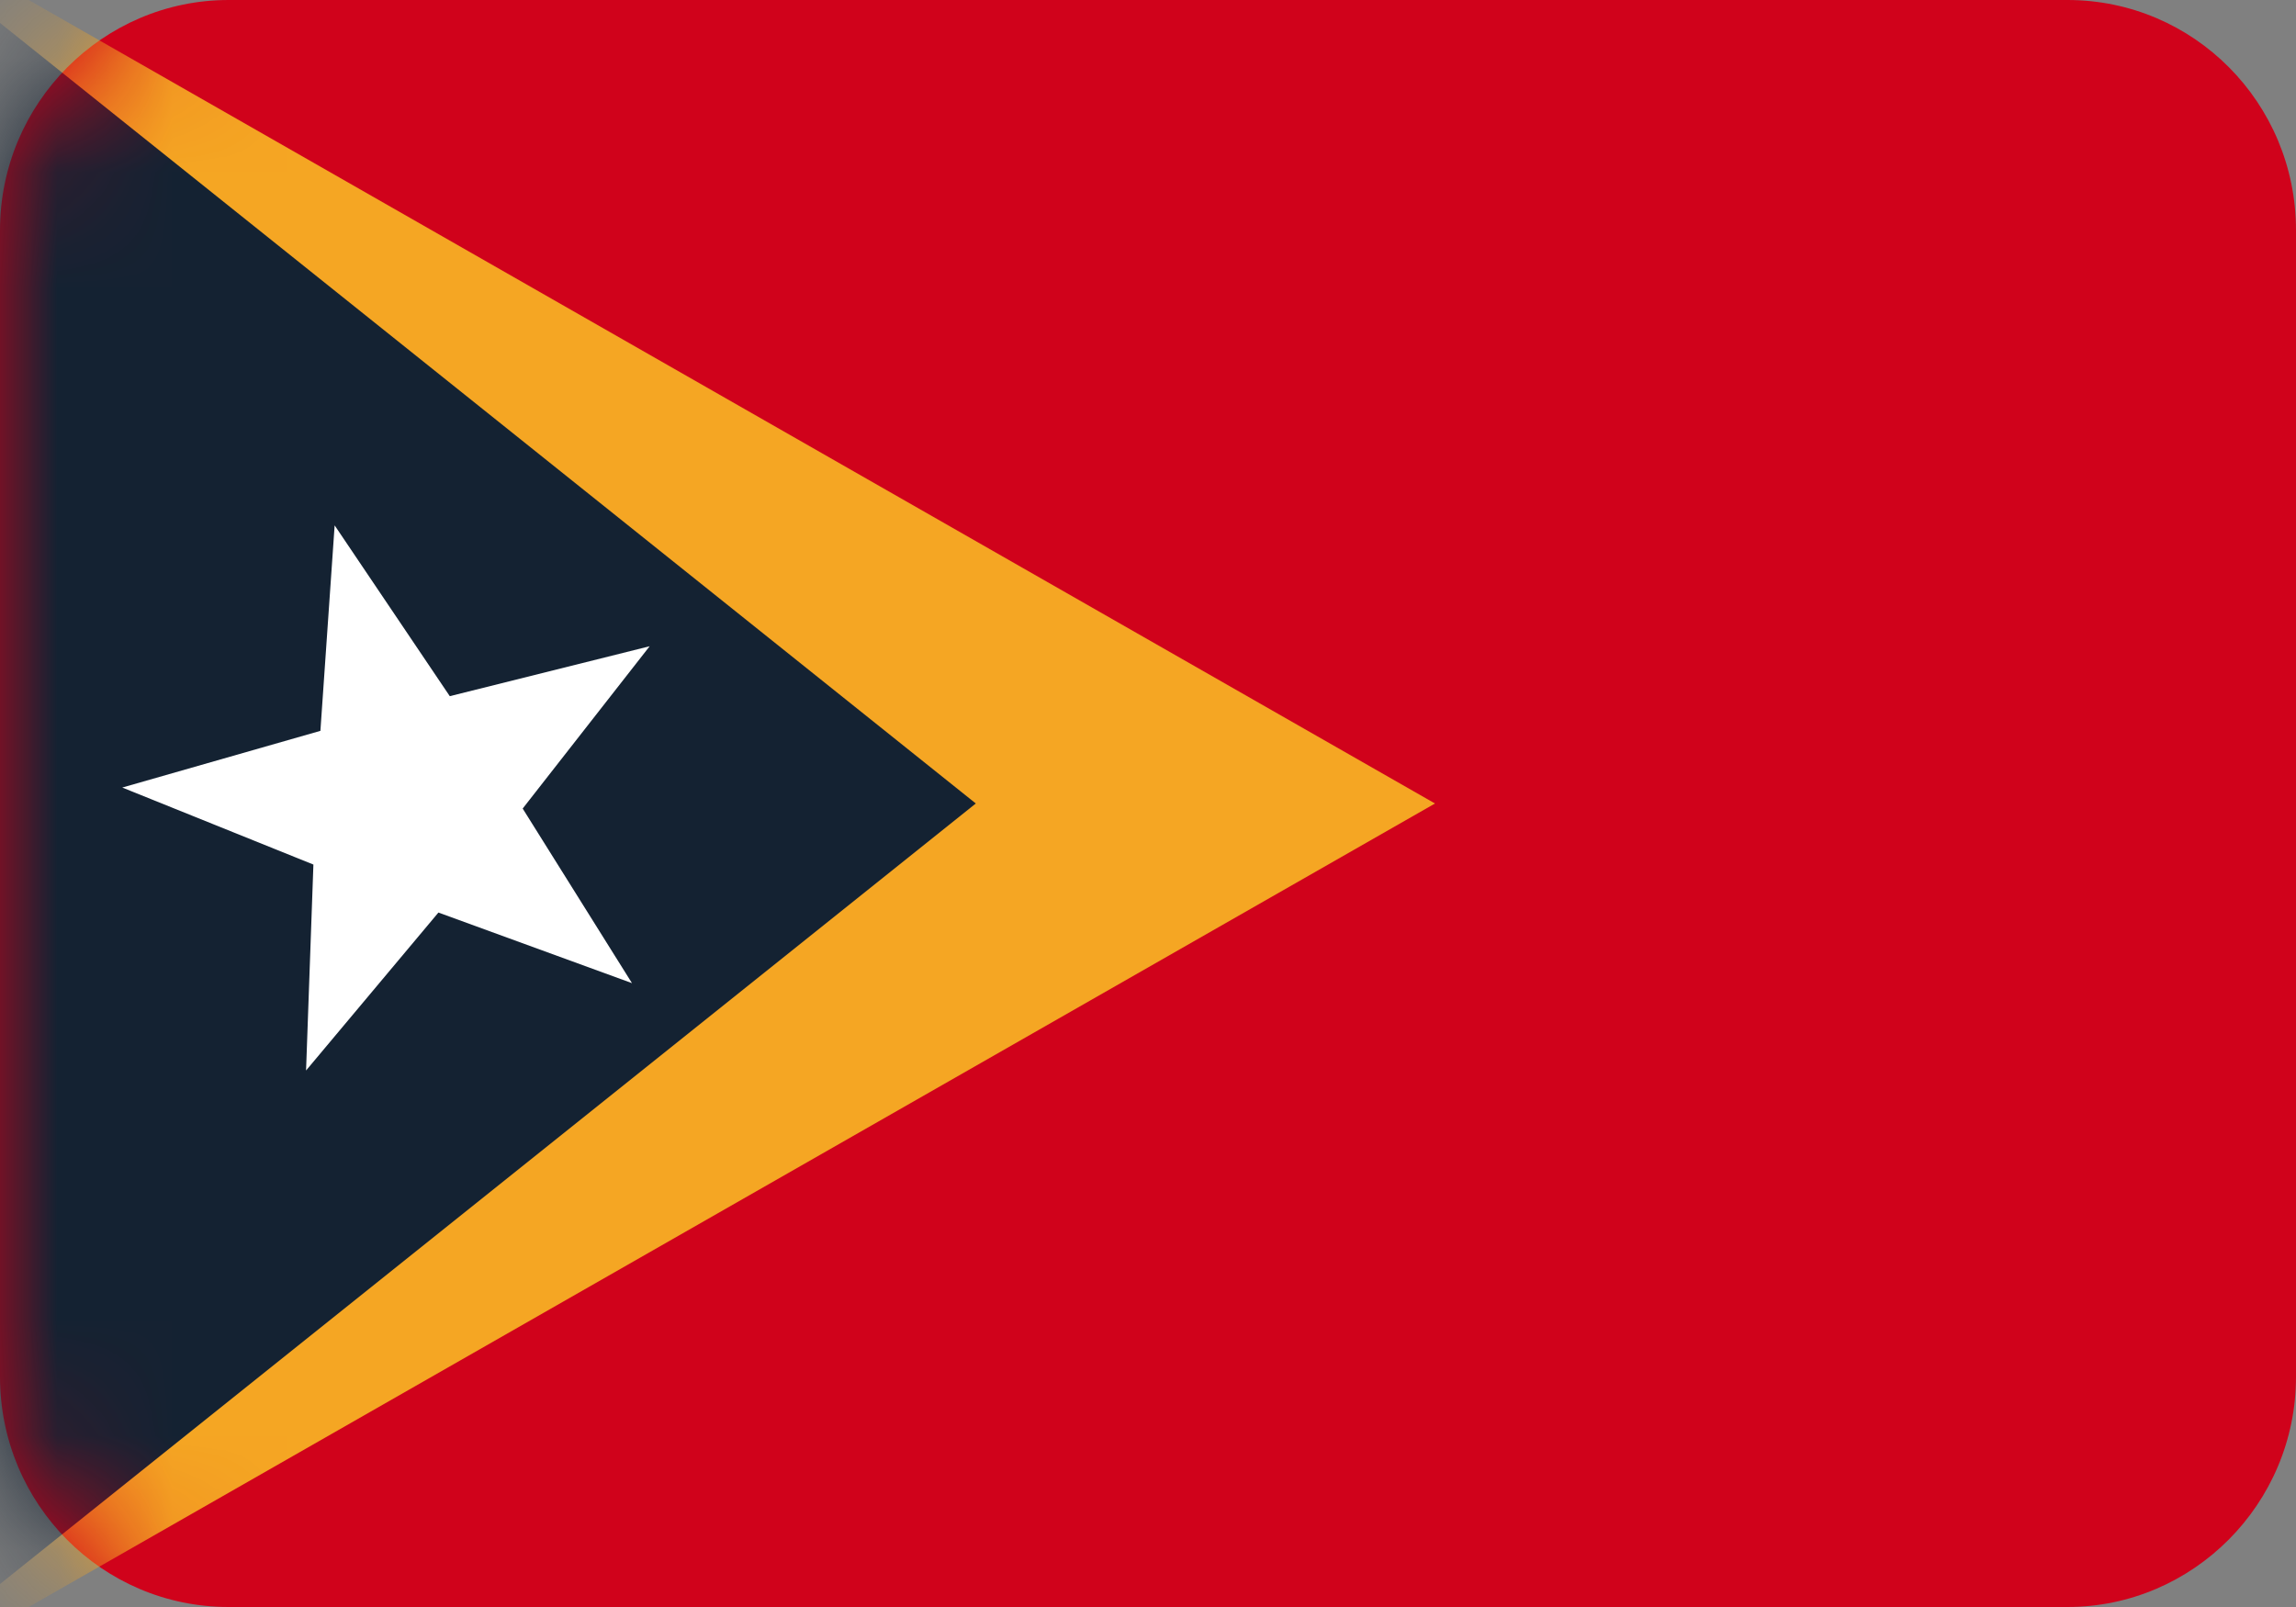
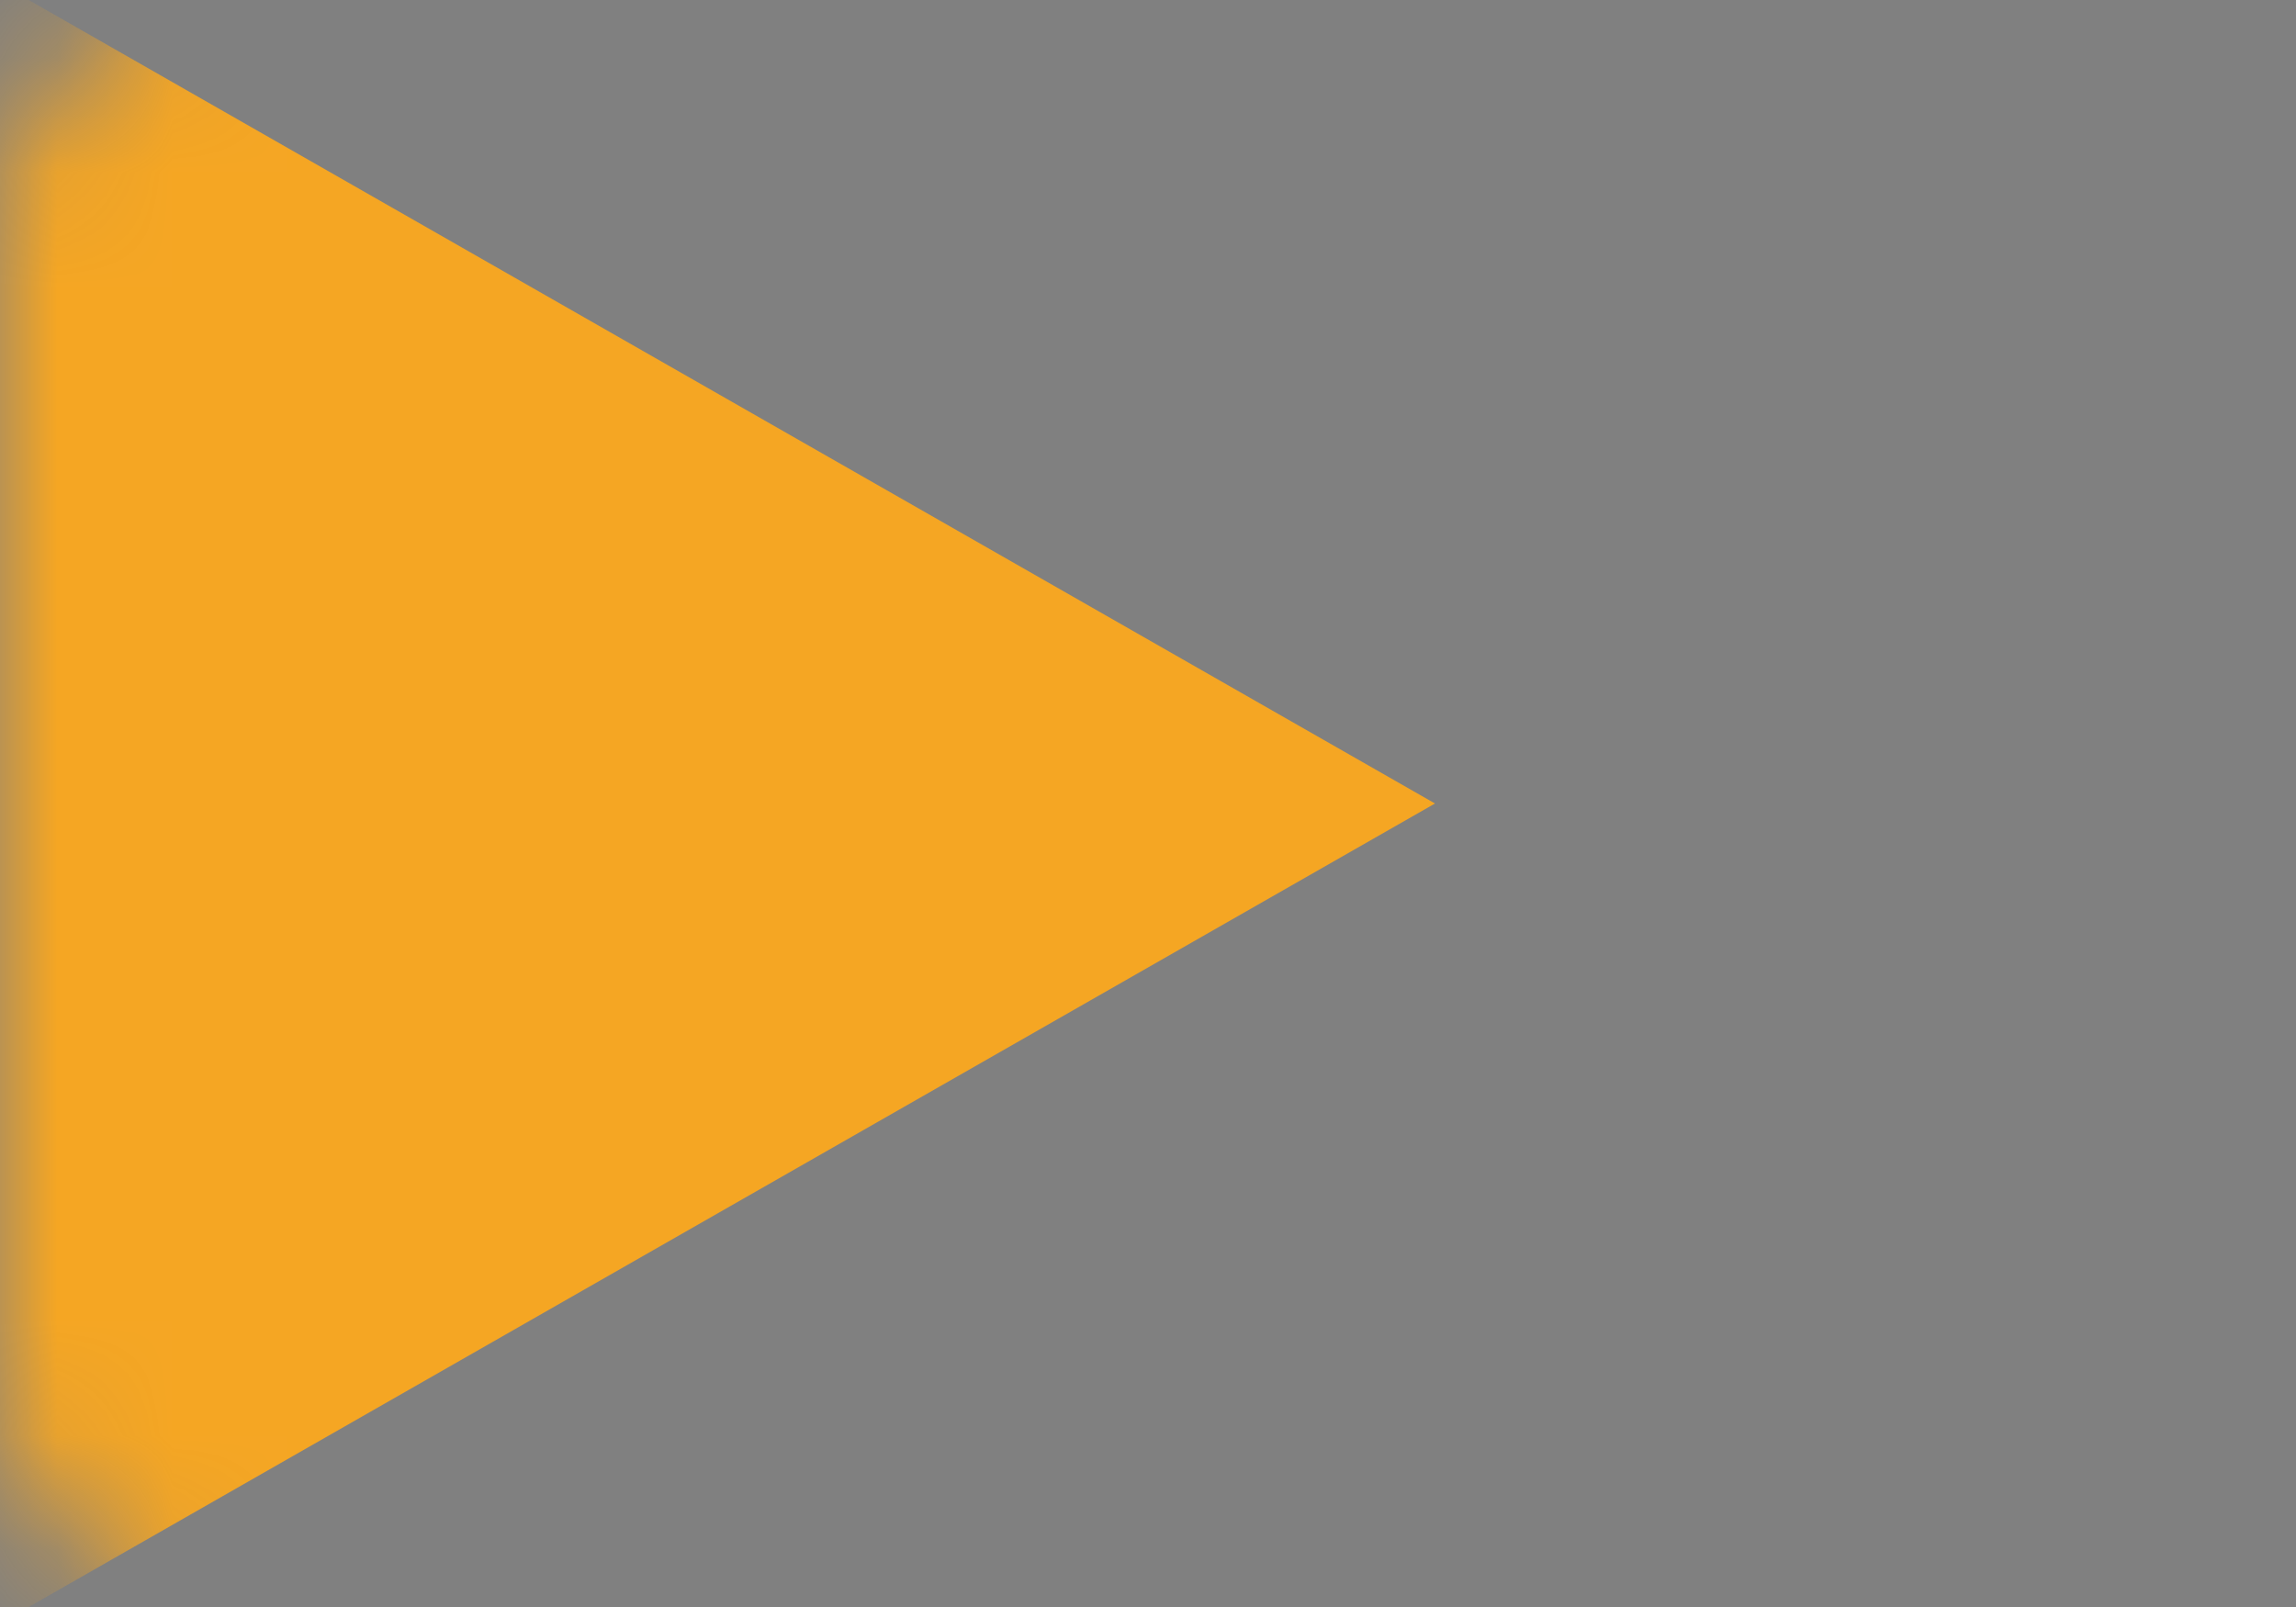
<svg xmlns="http://www.w3.org/2000/svg" width="20" height="14" viewBox="0 0 20 14" fill="none">
  <rect x="0" y="0" width="20" height="14" fill="#808080" stroke="none" />
-   <path fill-rule="evenodd" clip-rule="evenodd" d="M0 2.006C0 0.898 0.898 0 1.991 0H18.009C19.109 0 20 0.897 20 2.006V11.994C20 13.102 19.102 14 18.009 14H1.991C0.891 14 0 13.103 0 11.994V2.006Z" fill="#D0021B" />
  <mask id="mask0_1_9852" style="mask-type:luminance" maskUnits="userSpaceOnUse" x="0" y="0" width="20" height="14">
    <path fill-rule="evenodd" clip-rule="evenodd" d="M0 2.006C0 0.898 0.898 0 1.991 0H18.009C19.109 0 20 0.897 20 2.006V11.994C20 13.102 19.102 14 18.009 14H1.991C0.891 14 0 13.103 0 11.994V2.006Z" fill="white" />
  </mask>
  <g mask="url(#mask0_1_9852)">
    <path fill-rule="evenodd" clip-rule="evenodd" d="M12.5 7L-1.5 15L-1.5 -1L12.5 7Z" fill="#F5A623" />
-     <path fill-rule="evenodd" clip-rule="evenodd" d="M8.5 7L-1.5 15L-1.5 -1L8.5 7Z" fill="#142232" />
-     <path fill-rule="evenodd" clip-rule="evenodd" d="M3.819 7.95L2.666 9.326L2.73 7.532L1.065 6.861L2.791 6.367L2.915 4.577L3.918 6.065L5.659 5.63L4.553 7.044L5.505 8.565L3.819 7.95Z" fill="white" />
  </g>
</svg>